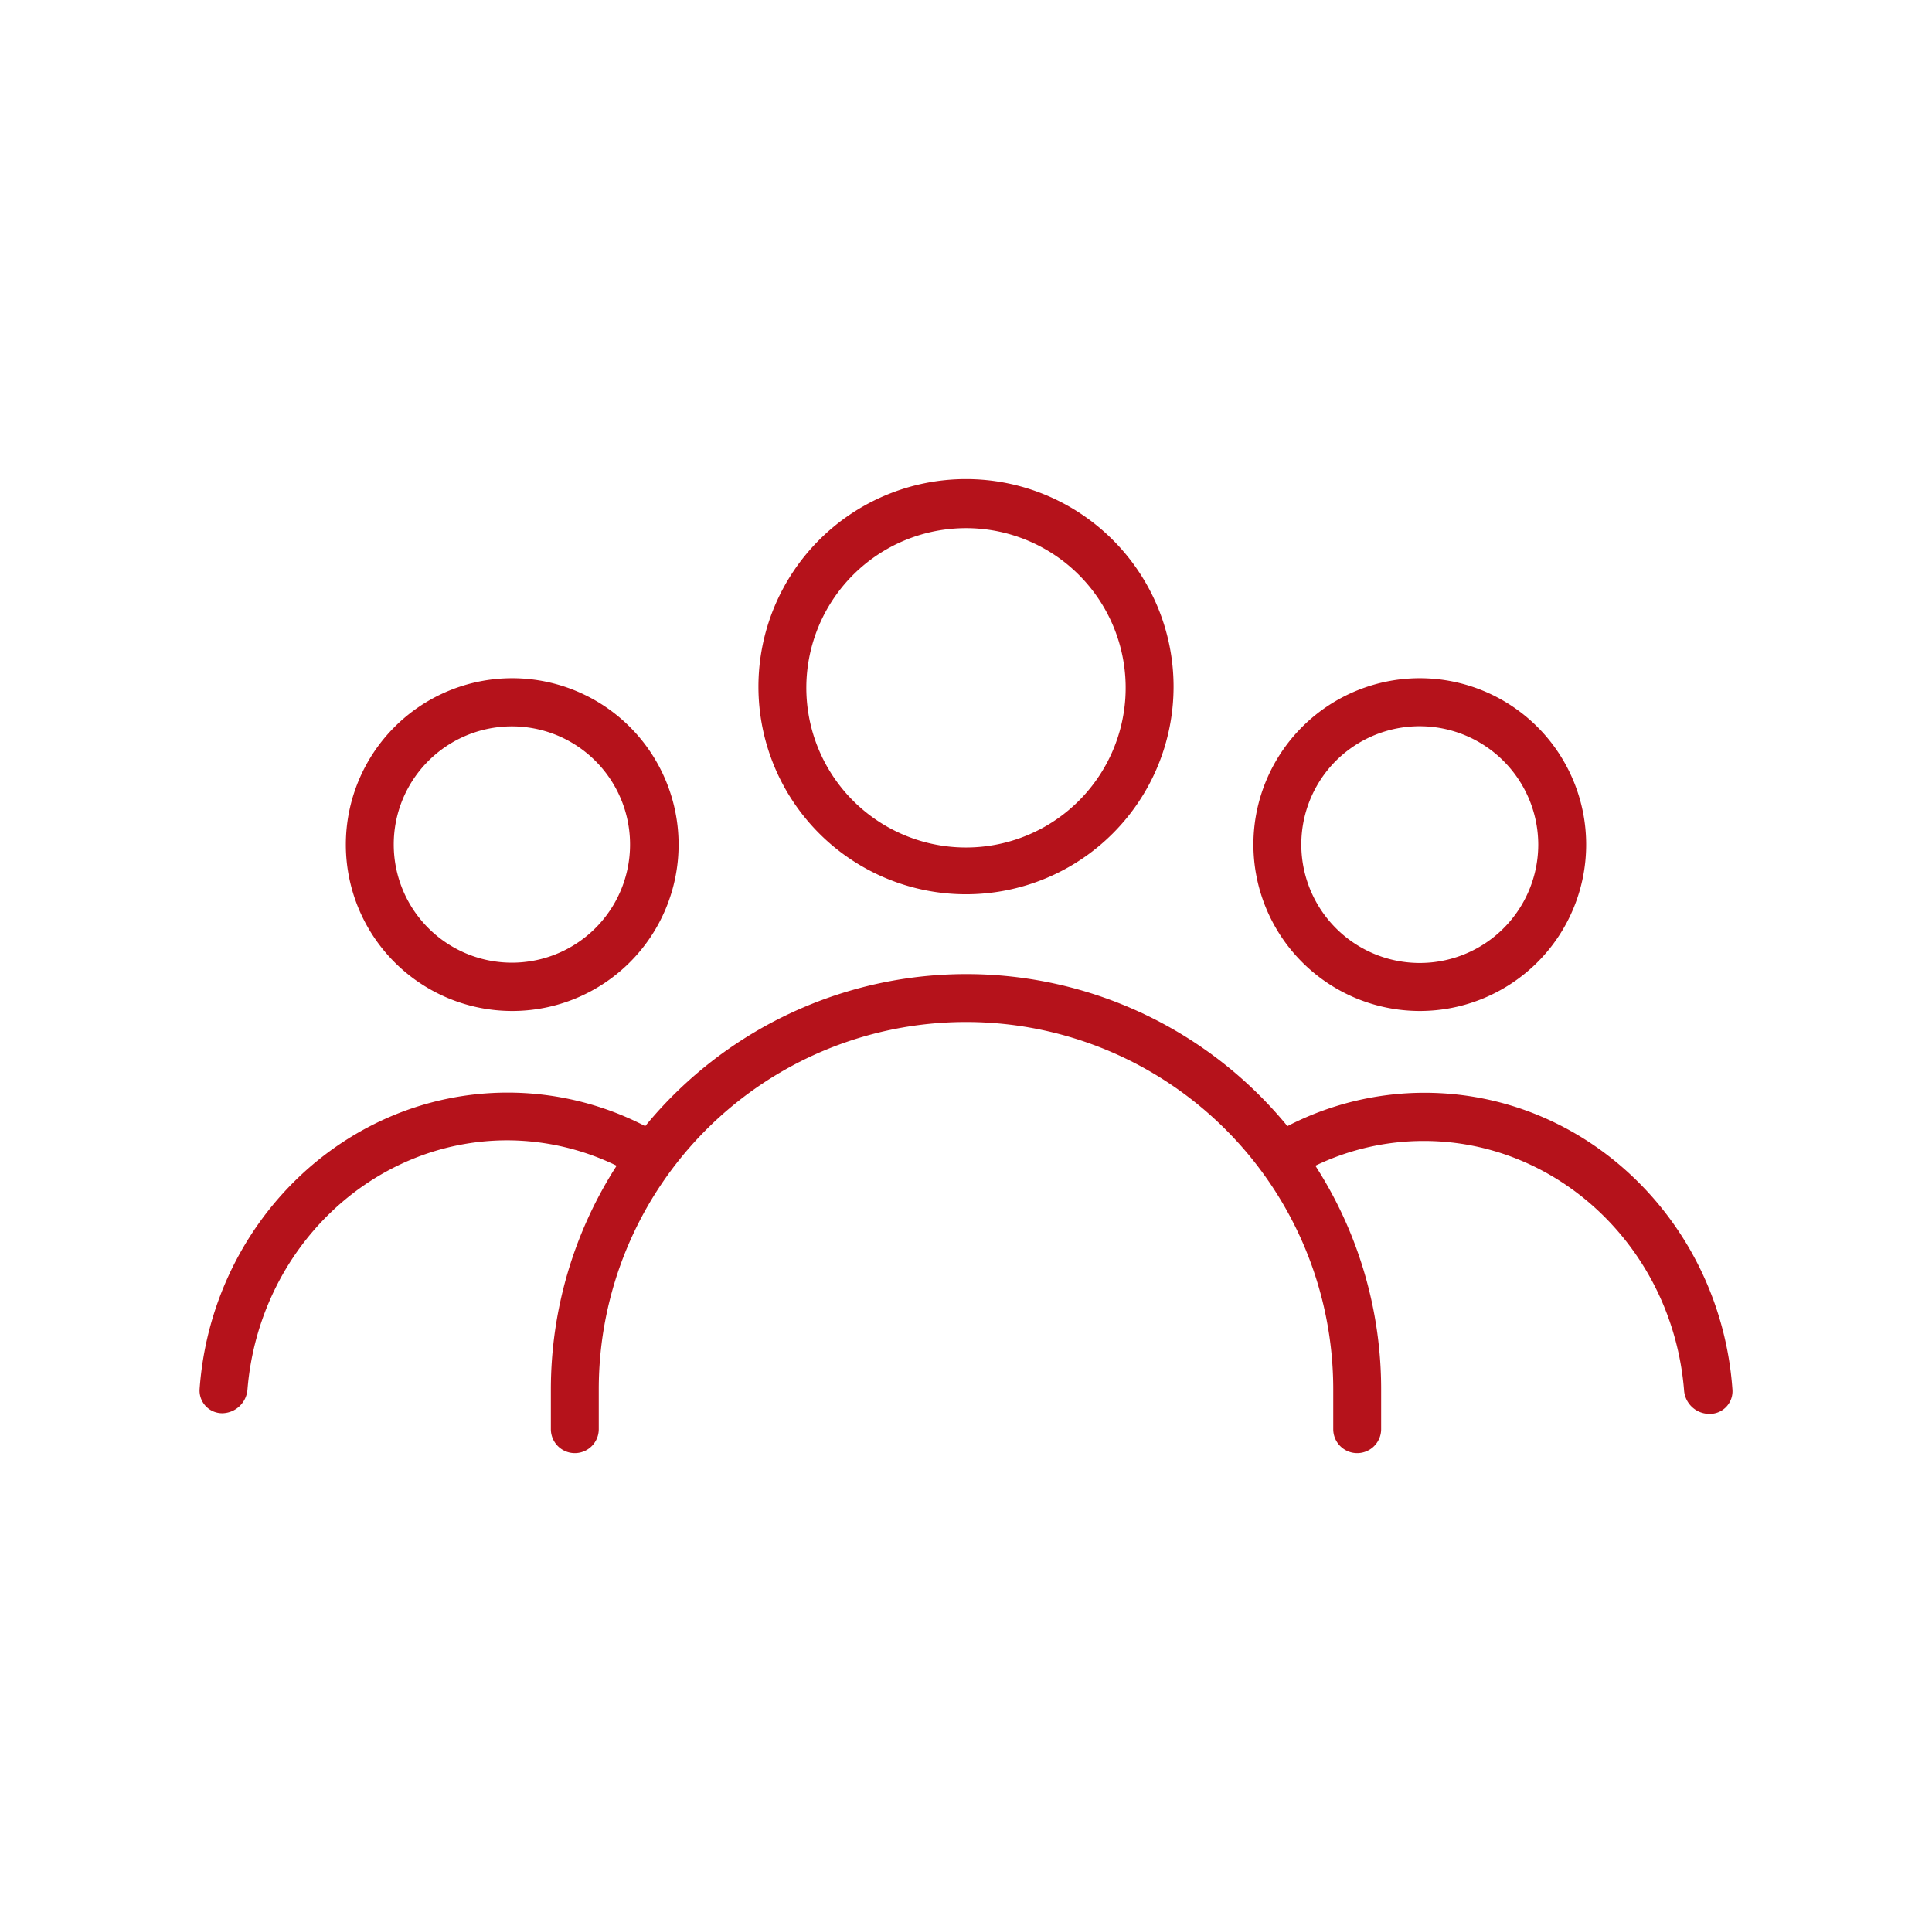
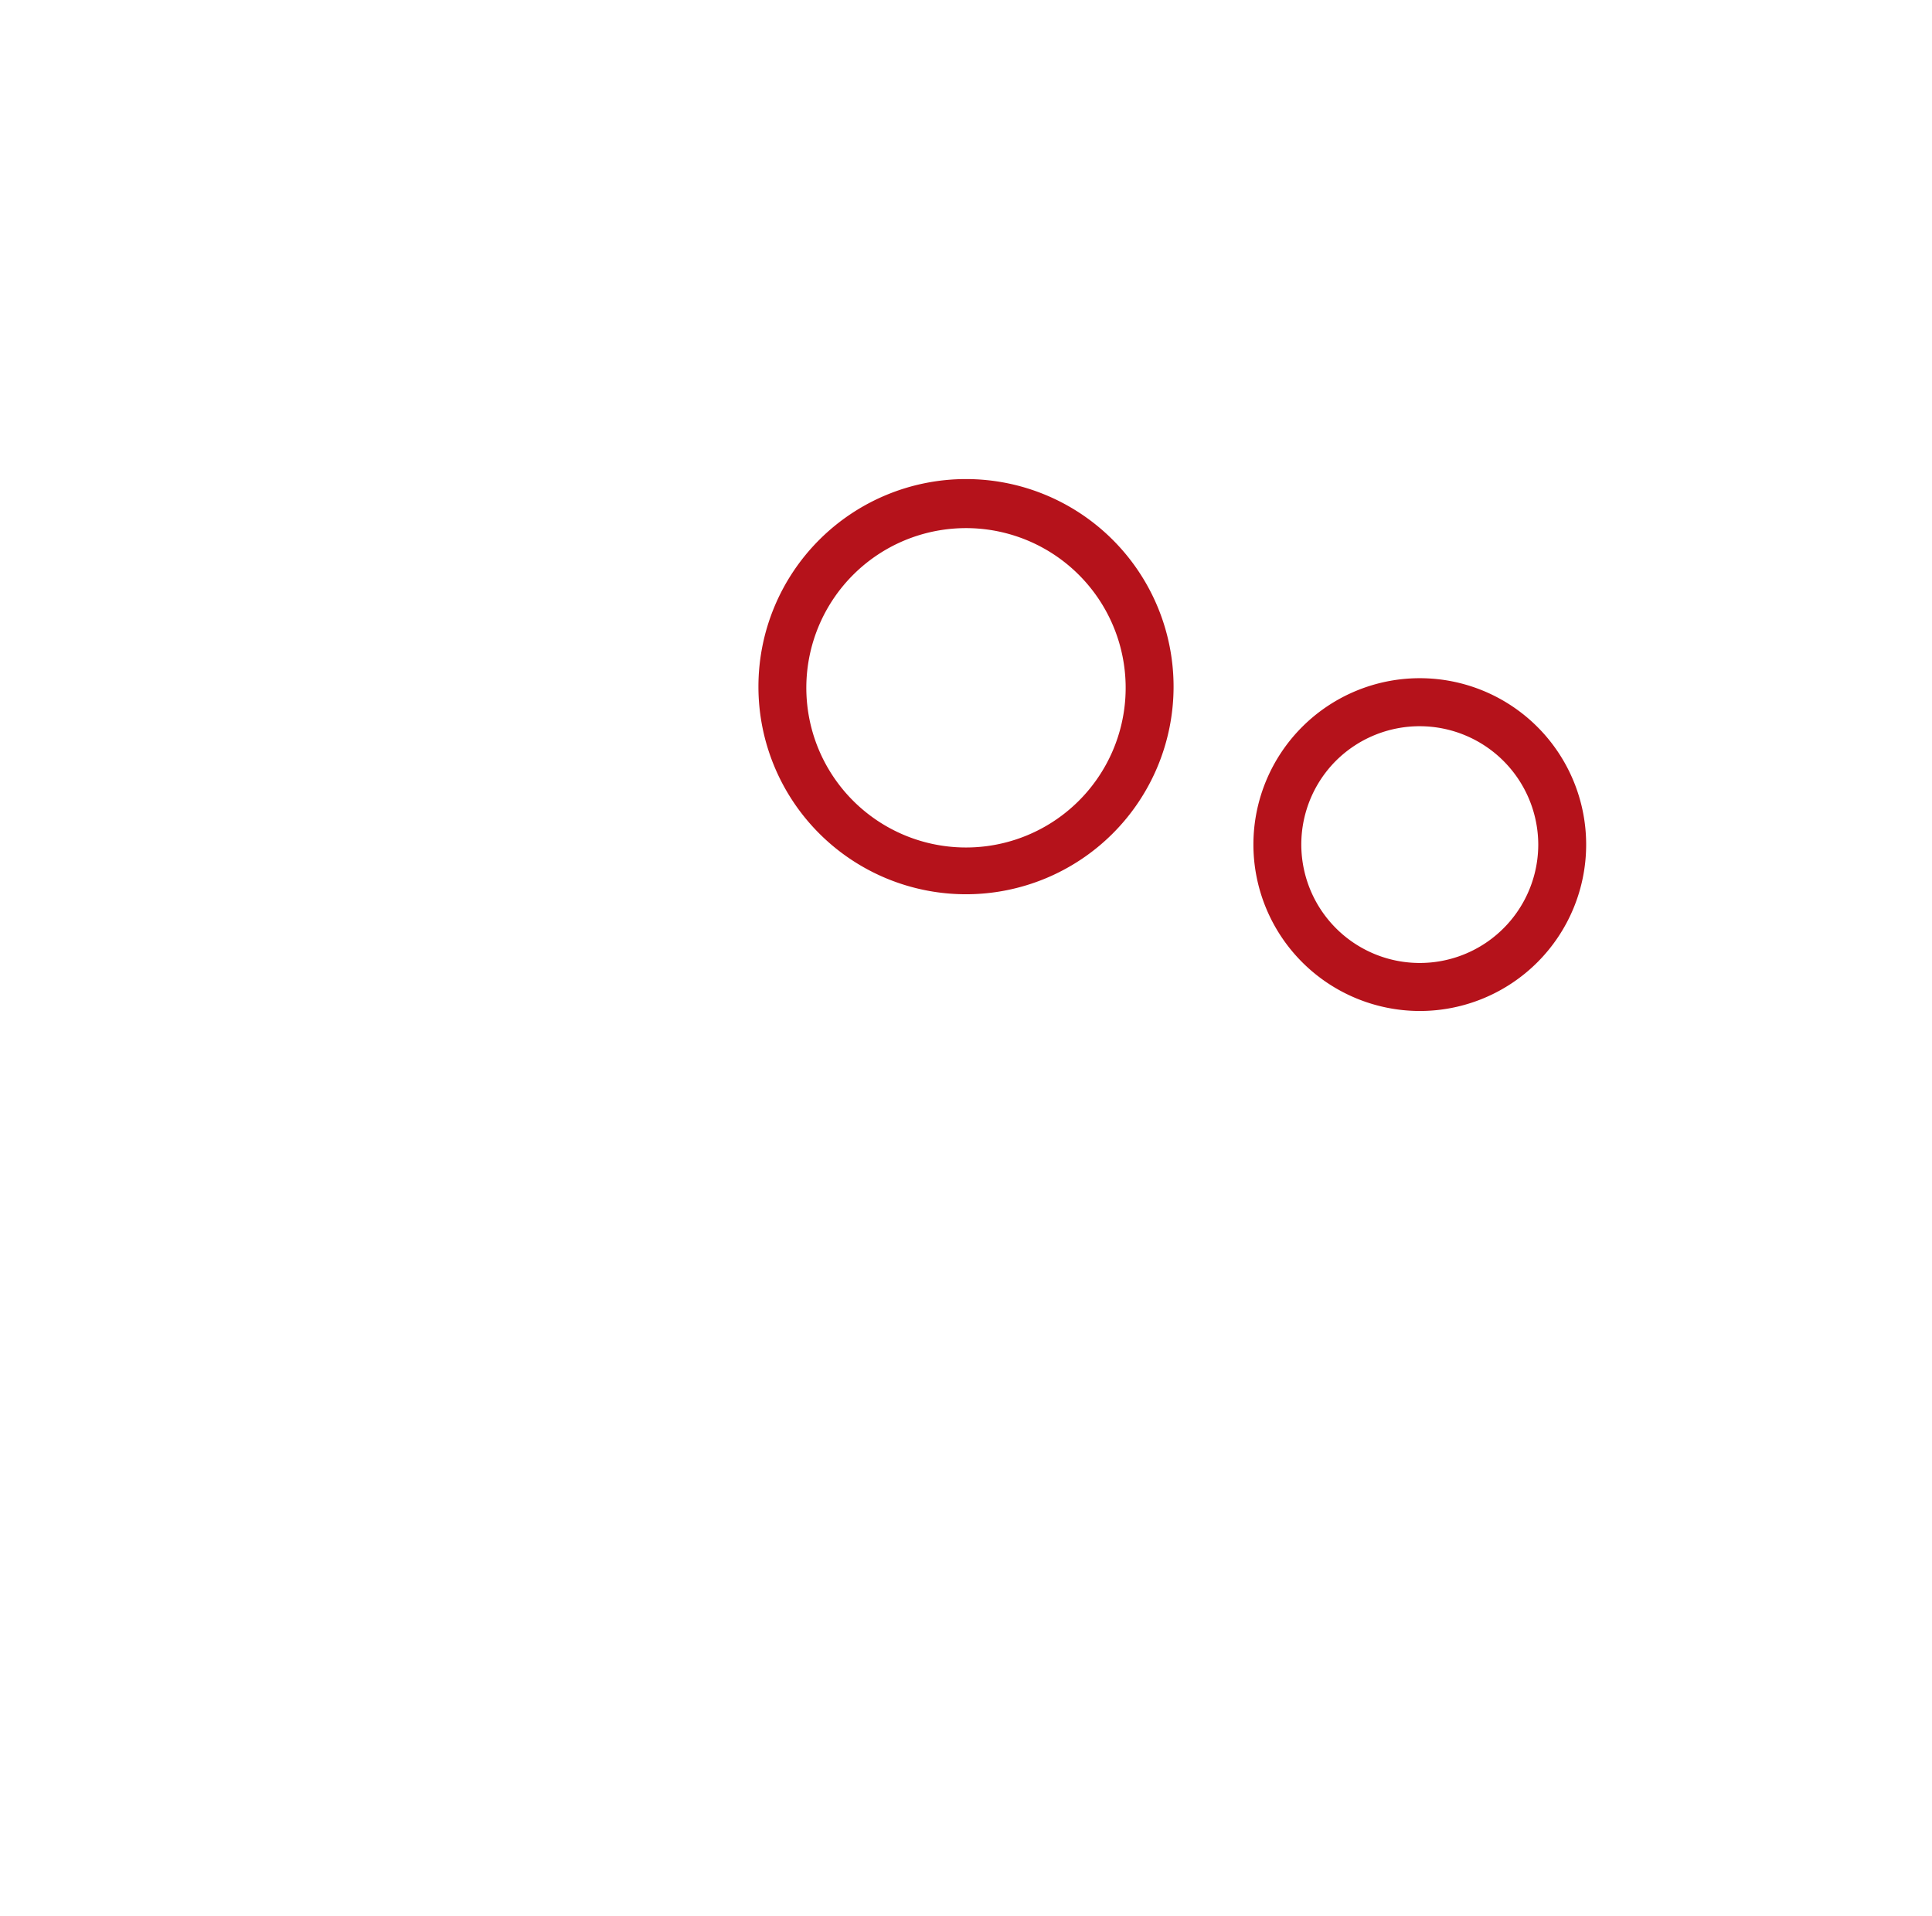
<svg xmlns="http://www.w3.org/2000/svg" width="121" height="120" viewBox="0 0 120 120">
  <path d="M88.42,63.31A10.42,10.42,0,1,0,78,52.89,10.43,10.43,0,0,0,88.42,63.31ZM83.17,47.64a7.43,7.43,0,0,1,12.67,5.25,7.42,7.42,0,1,1-12.67-5.25Z" fill="#b5121b" />
-   <path d="M88.71,68.43a18.72,18.72,0,0,0-8.58,2.09,26,26,0,0,0-40.22,0,18.74,18.74,0,0,0-8.62-2.1C21.09,68.43,12.74,76.63,12,87a1.42,1.42,0,0,0,1.44,1.5A1.61,1.61,0,0,0,15,87c.73-8.82,7.83-15.59,16.28-15.59A15.73,15.73,0,0,1,38.12,73,25.9,25.9,0,0,0,34,87v2.5a1.5,1.5,0,0,0,3,0V87a23,23,0,0,1,46,0v2.5a1.5,1.5,0,0,0,3,0V87a25.82,25.82,0,0,0-4.12-14,15.63,15.63,0,0,1,6.8-1.55c8.45,0,15.56,6.77,16.29,15.59a1.59,1.59,0,0,0,1.56,1.5A1.42,1.42,0,0,0,108,87C107.26,76.63,98.91,68.43,88.71,68.43Z" fill="#b5121b" />
-   <path d="M31.58,63.31A10.42,10.42,0,1,0,21.16,52.89,10.42,10.42,0,0,0,31.58,63.31ZM26.34,47.64a7.4,7.4,0,1,1-2.18,5.25A7.38,7.38,0,0,1,26.34,47.64Z" fill="#b5121b" />
  <path d="M60,56A13,13,0,1,0,47,43,13,13,0,0,0,60,56ZM53,35.93A10,10,0,1,1,50,43,10,10,0,0,1,53,35.93Z" fill="#b5121b" />
</svg>